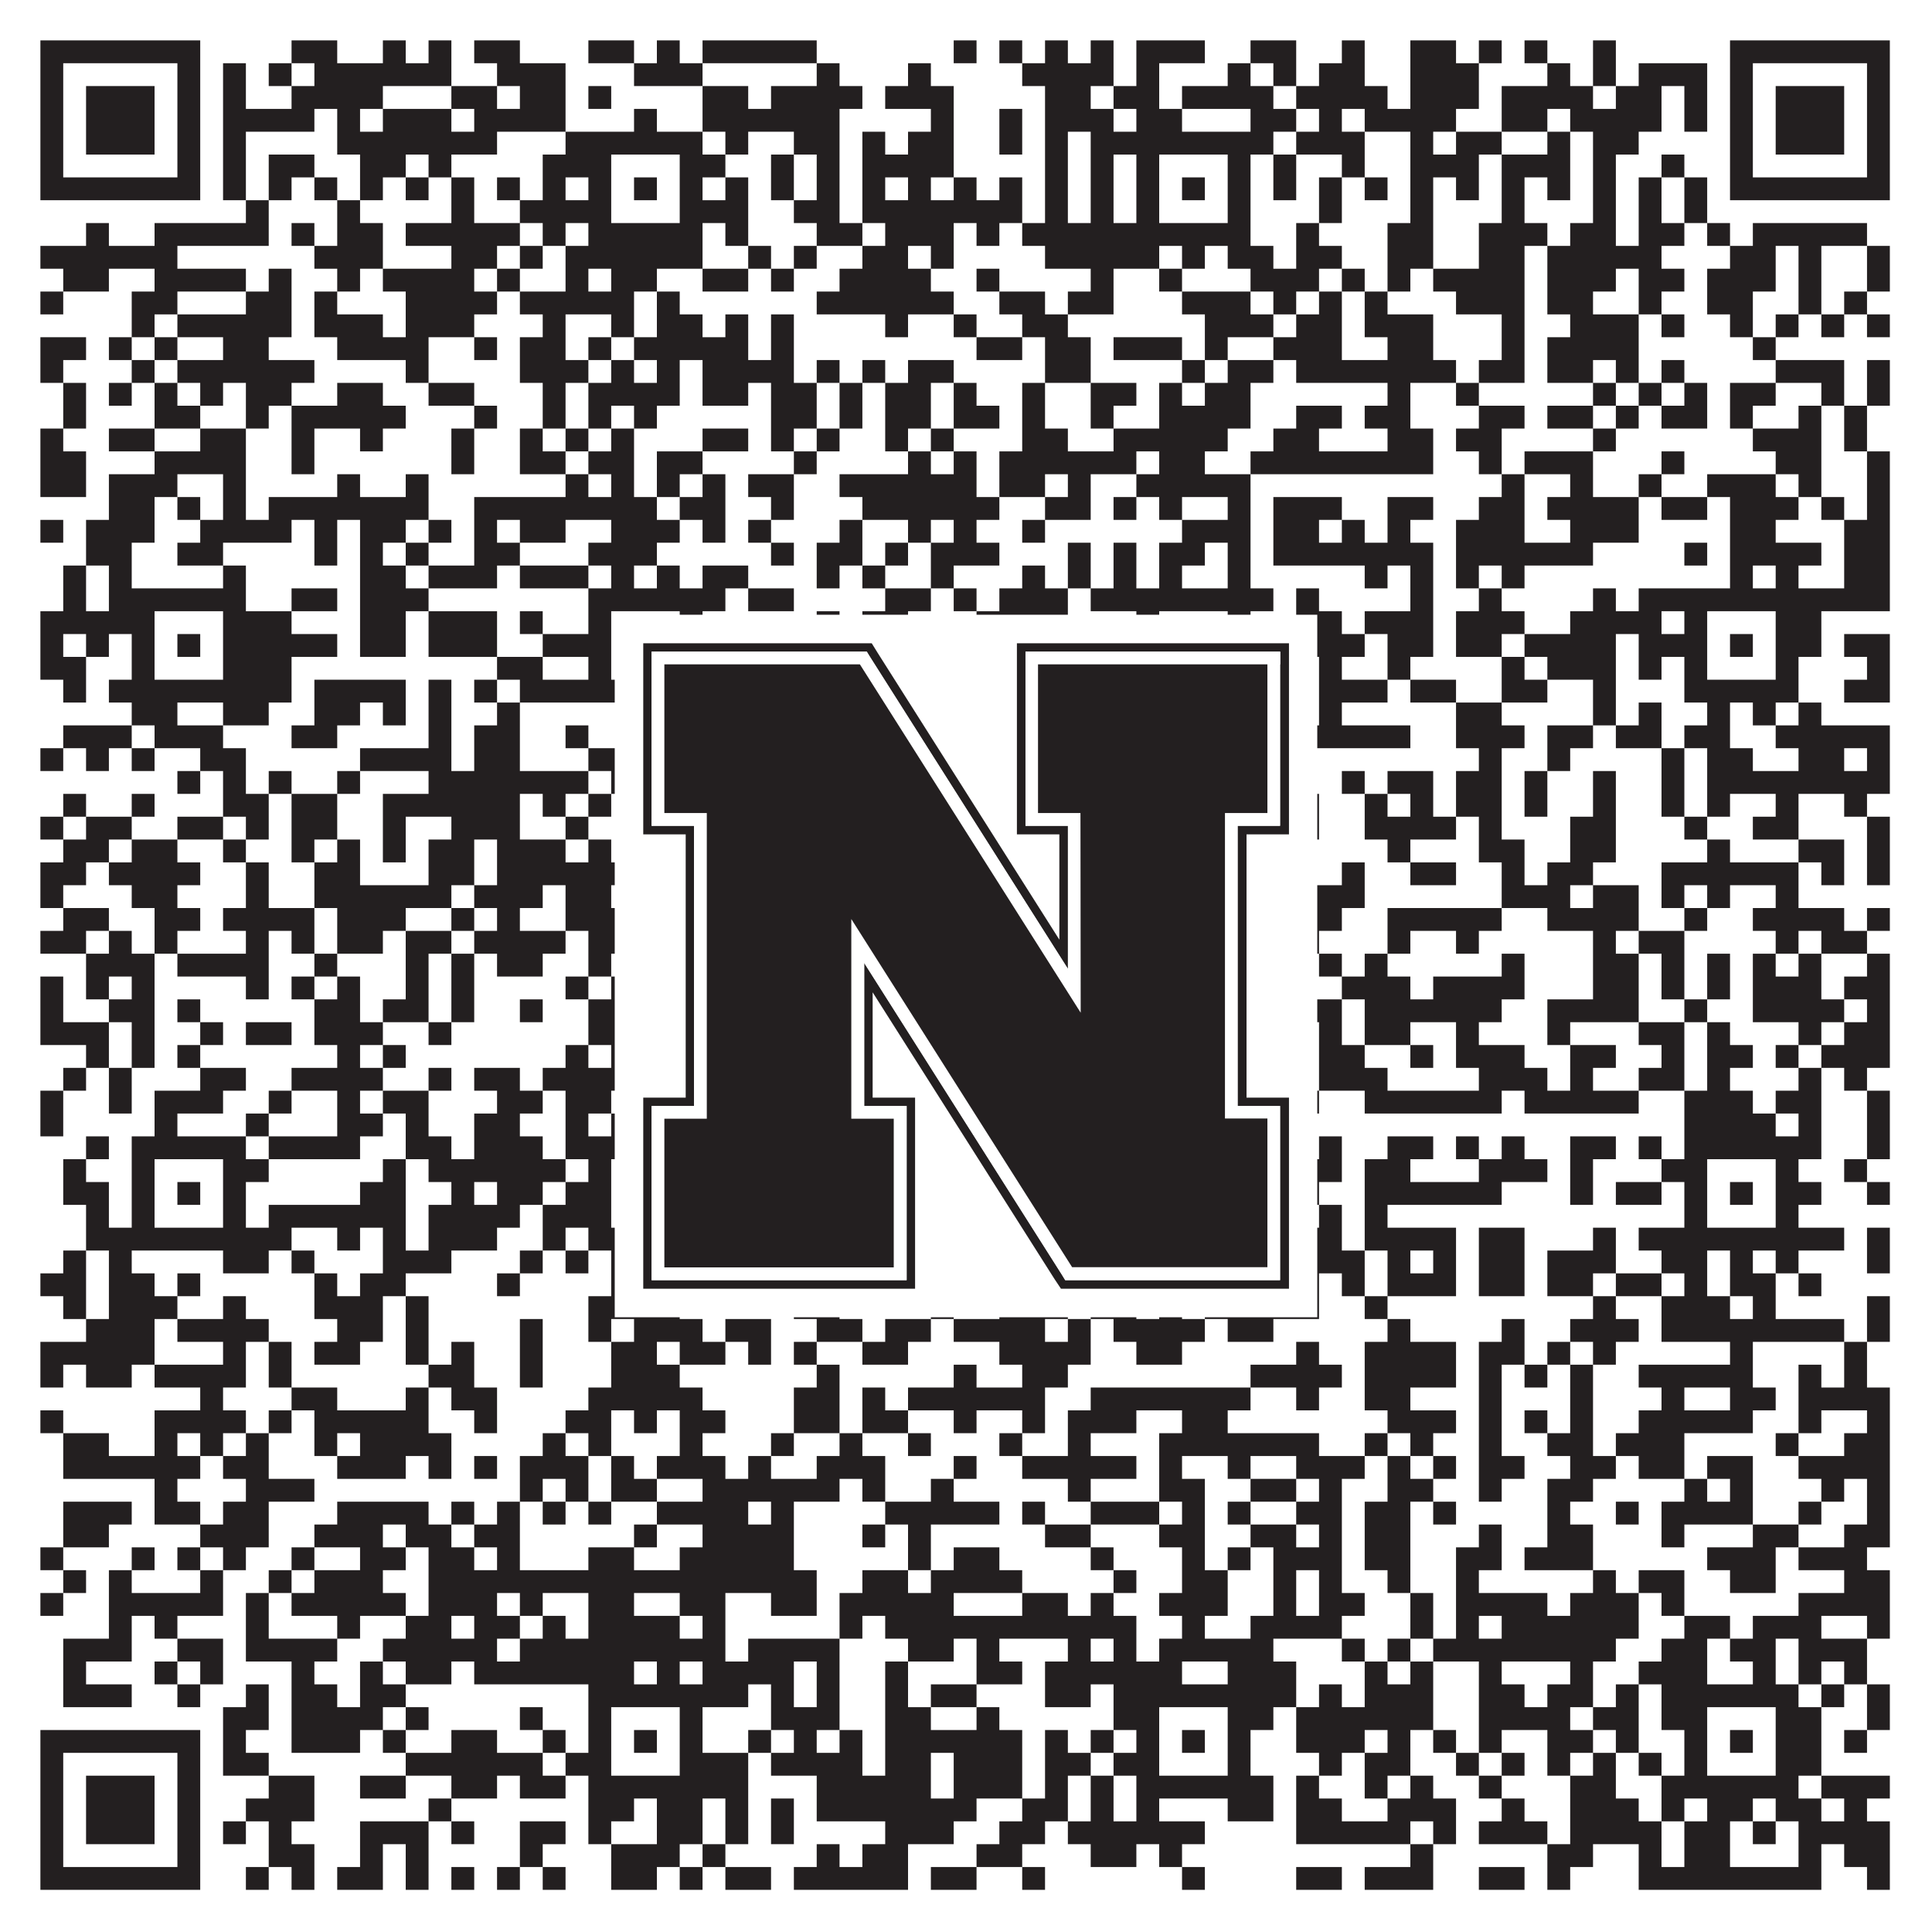
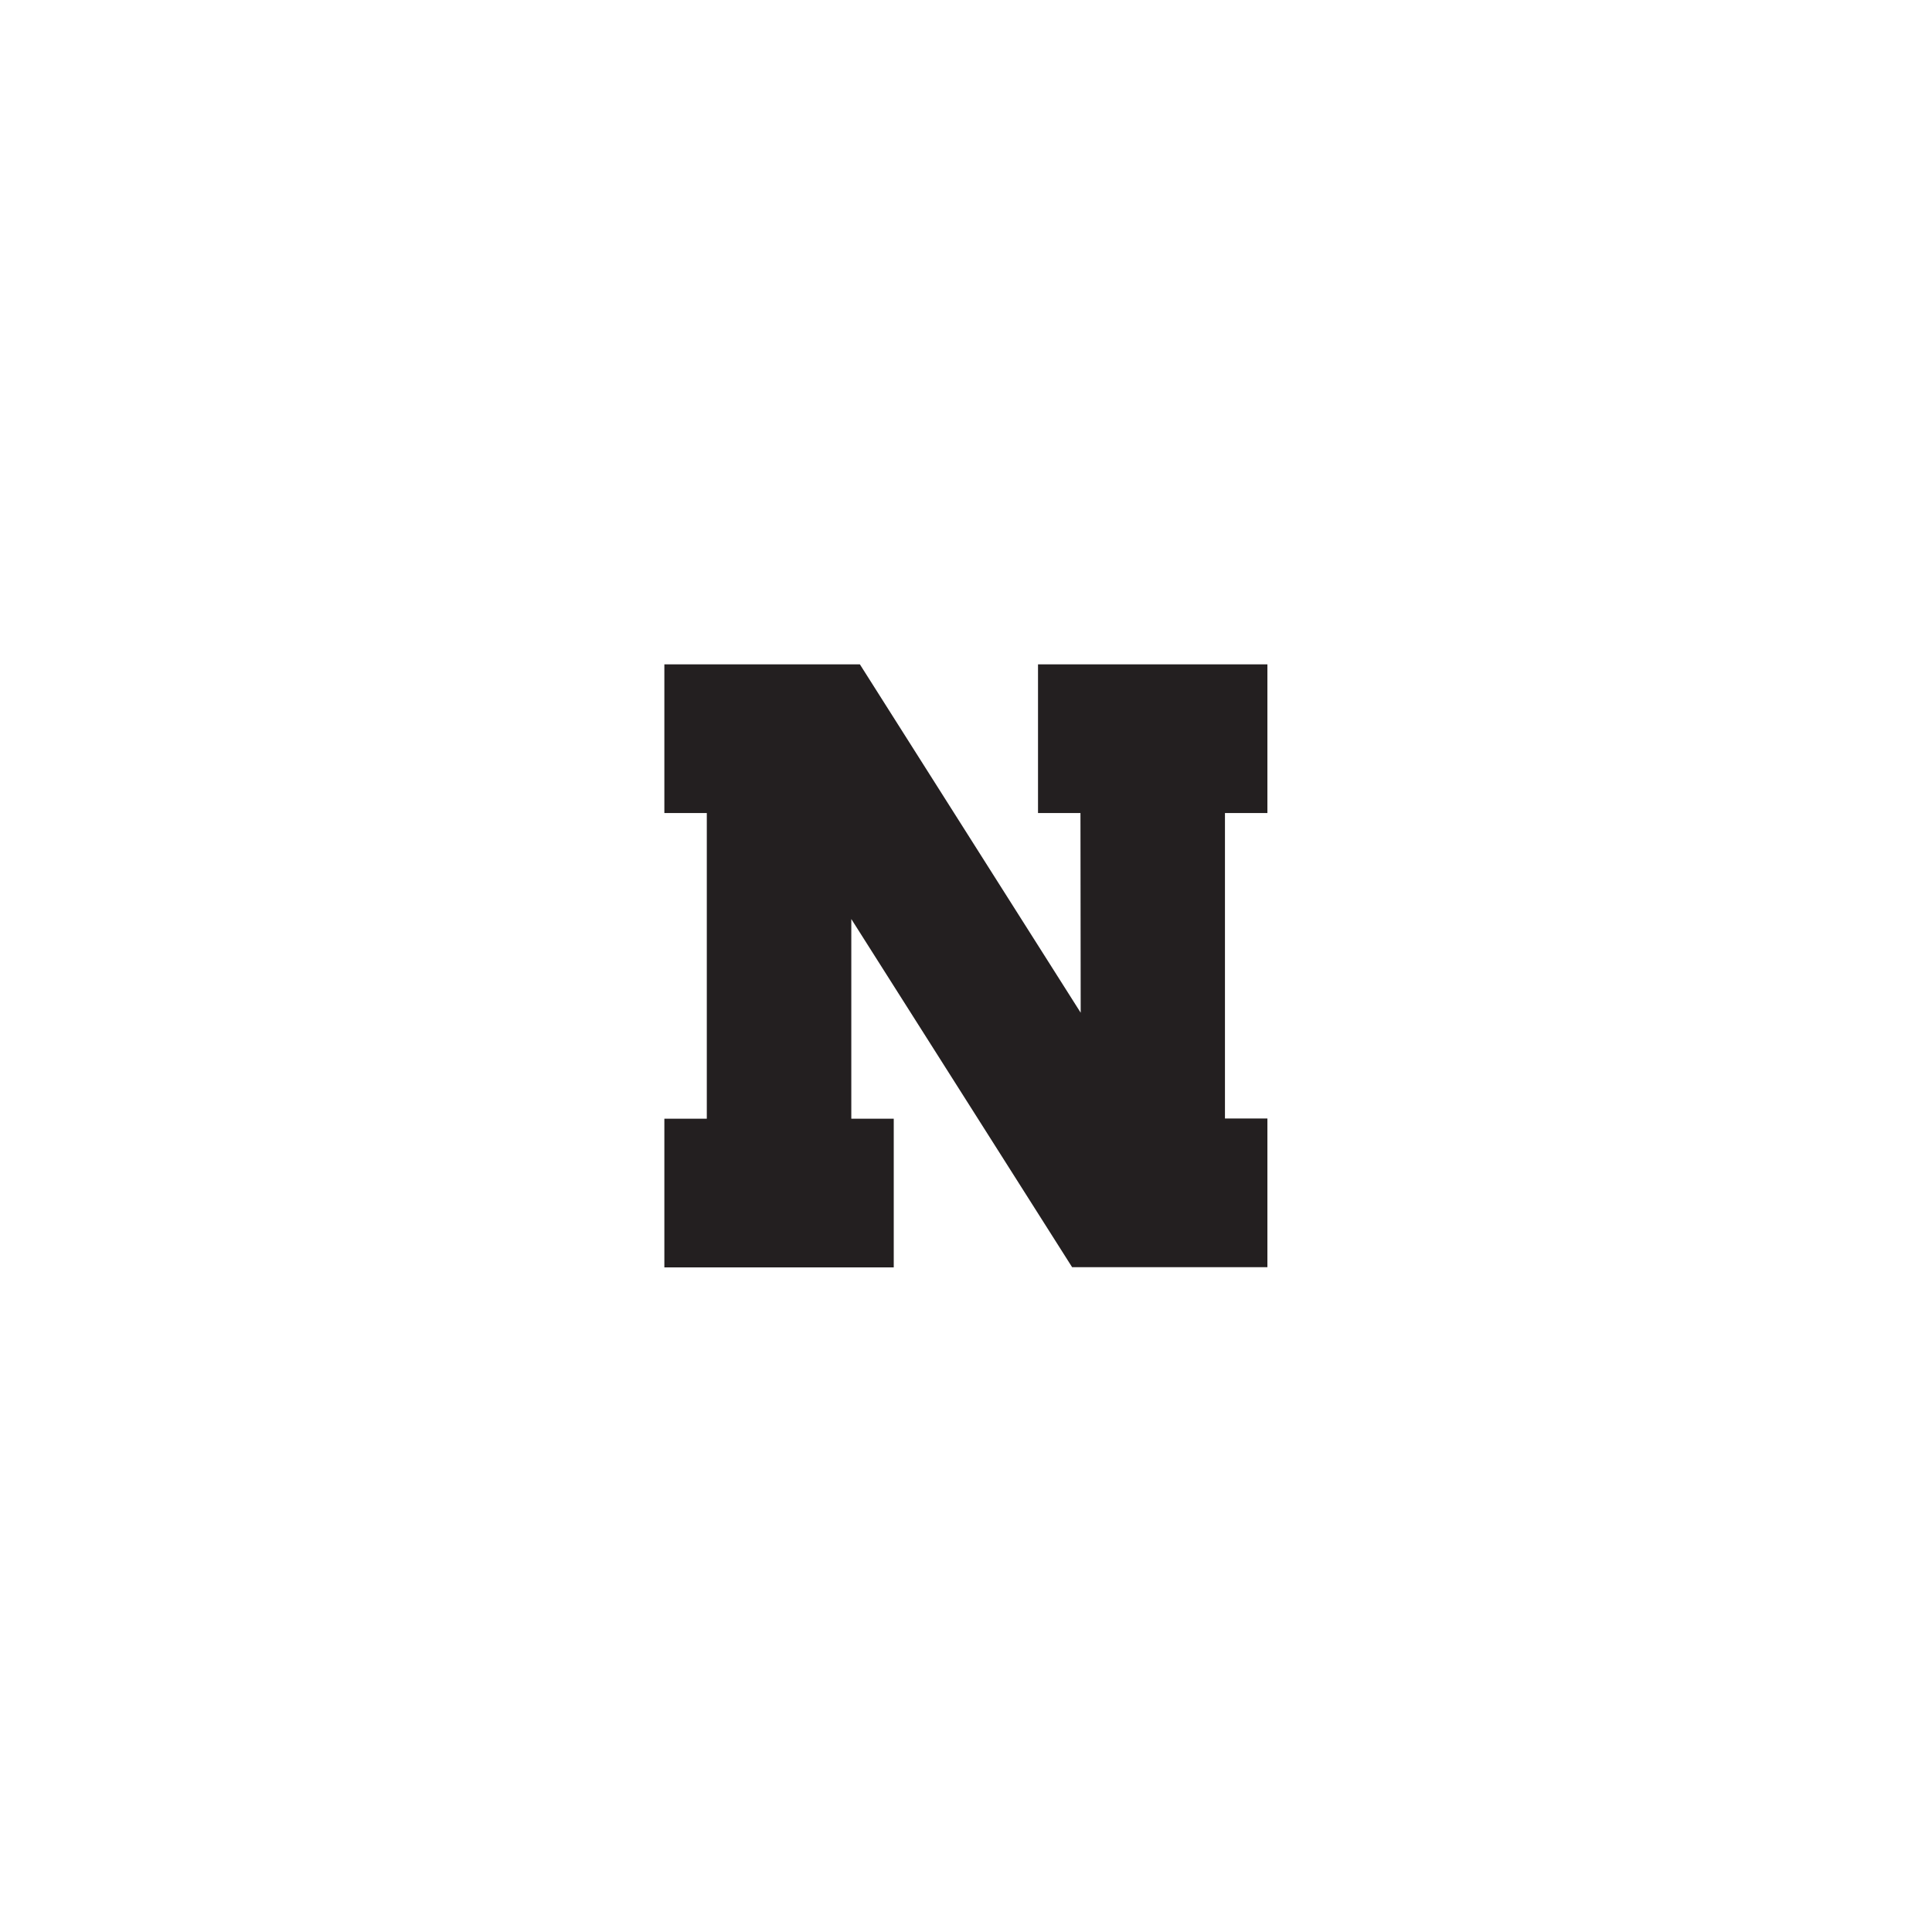
<svg xmlns="http://www.w3.org/2000/svg" version="1.1" width="1100px" height="1100px" viewBox="0 0 1100 1100">
  <rect x="0" y="0" width="1100" height="1100" fill="#ffffff" fill-opacity="1" />
-   <path fill="#231f20" fill-opacity="1" d="M23,23L114,23L114,36L23,36ZM166,23L192,23L192,36L166,36ZM218,23L231,23L231,36L218,36ZM244,23L257,23L257,36L244,36ZM270,23L296,23L296,36L270,36ZM335,23L361,23L361,36L335,36ZM374,23L387,23L387,36L374,36ZM400,23L465,23L465,36L400,36ZM543,23L556,23L556,36L543,36ZM569,23L582,23L582,36L569,36ZM595,23L608,23L608,36L595,36ZM621,23L634,23L634,36L621,36ZM647,23L686,23L686,36L647,36ZM712,23L738,23L738,36L712,36ZM764,23L777,23L777,36L764,36ZM803,23L829,23L829,36L803,36ZM842,23L855,23L855,36L842,36ZM868,23L881,23L881,36L868,36ZM907,23L920,23L920,36L907,36ZM985,23L1076,23L1076,36L985,36ZM23,36L36,36L36,49L23,49ZM101,36L114,36L114,49L101,49ZM127,36L140,36L140,49L127,49ZM153,36L166,36L166,49L153,49ZM179,36L257,36L257,49L179,49ZM283,36L322,36L322,49L283,49ZM361,36L400,36L400,49L361,49ZM465,36L478,36L478,49L465,49ZM517,36L530,36L530,49L517,49ZM582,36L634,36L634,49L582,49ZM647,36L660,36L660,49L647,49ZM699,36L712,36L712,49L699,49ZM725,36L738,36L738,49L725,49ZM751,36L777,36L777,49L751,49ZM803,36L842,36L842,49L803,49ZM881,36L894,36L894,49L881,49ZM907,36L920,36L920,49L907,49ZM933,36L972,36L972,49L933,49ZM985,36L998,36L998,49L985,49ZM1063,36L1076,36L1076,49L1063,49ZM23,49L36,49L36,62L23,62ZM49,49L88,49L88,62L49,62ZM101,49L114,49L114,62L101,62ZM127,49L140,49L140,62L127,62ZM166,49L218,49L218,62L166,62ZM257,49L283,49L283,62L257,62ZM296,49L322,49L322,62L296,62ZM335,49L348,49L348,62L335,62ZM400,49L426,49L426,62L400,62ZM439,49L491,49L491,62L439,62ZM504,49L543,49L543,62L504,62ZM595,49L621,49L621,62L595,62ZM634,49L660,49L660,62L634,62ZM673,49L725,49L725,62L673,62ZM738,49L790,49L790,62L738,62ZM803,49L842,49L842,62L803,62ZM855,49L907,49L907,62L855,62ZM920,49L946,49L946,62L920,62ZM959,49L972,49L972,62L959,62ZM985,49L998,49L998,62L985,62ZM1011,49L1050,49L1050,62L1011,62ZM1063,49L1076,49L1076,62L1063,62ZM23,62L36,62L36,75L23,75ZM49,62L88,62L88,75L49,75ZM101,62L114,62L114,75L101,75ZM127,62L179,62L179,75L127,75ZM192,62L205,62L205,75L192,75ZM218,62L257,62L257,75L218,75ZM270,62L322,62L322,75L270,75ZM361,62L374,62L374,75L361,75ZM400,62L478,62L478,75L400,75ZM530,62L543,62L543,75L530,75ZM569,62L582,62L582,75L569,75ZM595,62L634,62L634,75L595,75ZM647,62L673,62L673,75L647,75ZM712,62L738,62L738,75L712,75ZM751,62L764,62L764,75L751,75ZM777,62L829,62L829,75L777,75ZM855,62L881,62L881,75L855,75ZM894,62L946,62L946,75L894,75ZM959,62L972,62L972,75L959,75ZM985,62L998,62L998,75L985,75ZM1011,62L1050,62L1050,75L1011,75ZM1063,62L1076,62L1076,75L1063,75ZM23,75L36,75L36,88L23,88ZM49,75L88,75L88,88L49,88ZM101,75L114,75L114,88L101,88ZM127,75L140,75L140,88L127,88ZM192,75L283,75L283,88L192,88ZM322,75L400,75L400,88L322,88ZM413,75L426,75L426,88L413,88ZM452,75L478,75L478,88L452,88ZM491,75L504,75L504,88L491,88ZM517,75L543,75L543,88L517,88ZM569,75L582,75L582,88L569,88ZM595,75L608,75L608,88L595,88ZM621,75L725,75L725,88L621,88ZM738,75L777,75L777,88L738,88ZM803,75L816,75L816,88L803,88ZM829,75L855,75L855,88L829,88ZM881,75L894,75L894,88L881,88ZM907,75L933,75L933,88L907,88ZM985,75L998,75L998,88L985,88ZM1011,75L1050,75L1050,88L1011,88ZM1063,75L1076,75L1076,88L1063,88ZM23,88L36,88L36,101L23,101ZM101,88L114,88L114,101L101,101ZM127,88L140,88L140,101L127,101ZM153,88L179,88L179,101L153,101ZM205,88L231,88L231,101L205,101ZM244,88L257,88L257,101L244,101ZM309,88L348,88L348,101L309,101ZM387,88L413,88L413,101L387,101ZM439,88L452,88L452,101L439,101ZM465,88L478,88L478,101L465,101ZM491,88L543,88L543,101L491,101ZM595,88L608,88L608,101L595,101ZM621,88L634,88L634,101L621,101ZM647,88L660,88L660,101L647,101ZM699,88L712,88L712,101L699,101ZM725,88L738,88L738,101L725,101ZM764,88L777,88L777,101L764,101ZM803,88L842,88L842,101L803,101ZM855,88L894,88L894,101L855,101ZM907,88L920,88L920,101L907,101ZM946,88L959,88L959,101L946,101ZM985,88L998,88L998,101L985,101ZM1063,88L1076,88L1076,101L1063,101ZM23,101L114,101L114,114L23,114ZM127,101L140,101L140,114L127,114ZM153,101L166,101L166,114L153,114ZM179,101L192,101L192,114L179,114ZM205,101L218,101L218,114L205,114ZM231,101L244,101L244,114L231,114ZM257,101L270,101L270,114L257,114ZM283,101L296,101L296,114L283,114ZM309,101L322,101L322,114L309,114ZM335,101L348,101L348,114L335,114ZM361,101L374,101L374,114L361,114ZM387,101L400,101L400,114L387,114ZM413,101L426,101L426,114L413,114ZM439,101L452,101L452,114L439,114ZM465,101L478,101L478,114L465,114ZM491,101L504,101L504,114L491,114ZM517,101L530,101L530,114L517,114ZM543,101L556,101L556,114L543,114ZM569,101L582,101L582,114L569,114ZM595,101L608,101L608,114L595,114ZM621,101L634,101L634,114L621,114ZM647,101L660,101L660,114L647,114ZM673,101L686,101L686,114L673,114ZM699,101L712,101L712,114L699,114ZM725,101L738,101L738,114L725,114ZM751,101L764,101L764,114L751,114ZM777,101L790,101L790,114L777,114ZM803,101L816,101L816,114L803,114ZM829,101L842,101L842,114L829,114ZM855,101L868,101L868,114L855,114ZM881,101L894,101L894,114L881,114ZM907,101L920,101L920,114L907,114ZM933,101L946,101L946,114L933,114ZM959,101L972,101L972,114L959,114ZM985,101L1076,101L1076,114L985,114ZM140,114L153,114L153,127L140,127ZM192,114L205,114L205,127L192,127ZM257,114L270,114L270,127L257,127ZM296,114L348,114L348,127L296,127ZM387,114L426,114L426,127L387,127ZM452,114L478,114L478,127L452,127ZM491,114L582,114L582,127L491,127ZM595,114L608,114L608,127L595,127ZM621,114L634,114L634,127L621,127ZM647,114L660,114L660,127L647,127ZM699,114L712,114L712,127L699,127ZM751,114L764,114L764,127L751,127ZM803,114L816,114L816,127L803,127ZM855,114L868,114L868,127L855,127ZM907,114L920,114L920,127L907,127ZM933,114L946,114L946,127L933,127ZM959,114L972,114L972,127L959,127ZM49,127L62,127L62,140L49,140ZM88,127L153,127L153,140L88,140ZM166,127L179,127L179,140L166,140ZM192,127L218,127L218,140L192,140ZM231,127L296,127L296,140L231,140ZM309,127L322,127L322,140L309,140ZM335,127L400,127L400,140L335,140ZM413,127L426,127L426,140L413,140ZM465,127L491,127L491,140L465,140ZM504,127L543,127L543,140L504,140ZM556,127L569,127L569,140L556,140ZM582,127L712,127L712,140L582,140ZM738,127L751,127L751,140L738,140ZM790,127L816,127L816,140L790,140ZM842,127L881,127L881,140L842,140ZM894,127L920,127L920,140L894,140ZM933,127L959,127L959,140L933,140ZM972,127L985,127L985,140L972,140ZM998,127L1063,127L1063,140L998,140ZM23,140L101,140L101,153L23,153ZM179,140L218,140L218,153L179,153ZM257,140L283,140L283,153L257,153ZM296,140L309,140L309,153L296,153ZM322,140L400,140L400,153L322,153ZM426,140L439,140L439,153L426,153ZM452,140L465,140L465,153L452,153ZM491,140L517,140L517,153L491,153ZM530,140L543,140L543,153L530,153ZM595,140L660,140L660,153L595,153ZM673,140L686,140L686,153L673,153ZM699,140L725,140L725,153L699,153ZM738,140L764,140L764,153L738,153ZM790,140L816,140L816,153L790,153ZM842,140L868,140L868,153L842,153ZM881,140L946,140L946,153L881,153ZM985,140L1011,140L1011,153L985,153ZM1024,140L1037,140L1037,153L1024,153ZM1063,140L1076,140L1076,153L1063,153ZM36,153L62,153L62,166L36,166ZM88,153L140,153L140,166L88,166ZM153,153L166,153L166,166L153,166ZM192,153L205,153L205,166L192,166ZM218,153L270,153L270,166L218,166ZM283,153L296,153L296,166L283,166ZM322,153L335,153L335,166L322,166ZM348,153L374,153L374,166L348,166ZM400,153L426,153L426,166L400,166ZM439,153L452,153L452,166L439,166ZM478,153L530,153L530,166L478,166ZM556,153L569,153L569,166L556,166ZM621,153L634,153L634,166L621,166ZM660,153L673,153L673,166L660,166ZM712,153L751,153L751,166L712,166ZM764,153L777,153L777,166L764,166ZM790,153L803,153L803,166L790,166ZM816,153L868,153L868,166L816,166ZM881,153L920,153L920,166L881,166ZM933,153L959,153L959,166L933,166ZM972,153L1011,153L1011,166L972,166ZM1024,153L1037,153L1037,166L1024,166ZM1063,153L1076,153L1076,166L1063,166ZM23,166L36,166L36,179L23,179ZM75,166L101,166L101,179L75,179ZM140,166L166,166L166,179L140,179ZM179,166L192,166L192,179L179,179ZM231,166L283,166L283,179L231,179ZM296,166L361,166L361,179L296,179ZM374,166L387,166L387,179L374,179ZM465,166L543,166L543,179L465,179ZM569,166L595,166L595,179L569,179ZM608,166L634,166L634,179L608,179ZM673,166L712,166L712,179L673,179ZM725,166L738,166L738,179L725,179ZM751,166L764,166L764,179L751,179ZM777,166L790,166L790,179L777,179ZM829,166L868,166L868,179L829,179ZM881,166L907,166L907,179L881,179ZM933,166L946,166L946,179L933,179ZM972,166L998,166L998,179L972,179ZM1024,166L1037,166L1037,179L1024,179ZM1050,166L1063,166L1063,179L1050,179ZM75,179L88,179L88,192L75,192ZM101,179L166,179L166,192L101,192ZM179,179L218,179L218,192L179,192ZM231,179L270,179L270,192L231,192ZM309,179L322,179L322,192L309,192ZM348,179L361,179L361,192L348,192ZM374,179L400,179L400,192L374,192ZM413,179L426,179L426,192L413,192ZM439,179L452,179L452,192L439,192ZM504,179L517,179L517,192L504,192ZM543,179L556,179L556,192L543,192ZM582,179L608,179L608,192L582,192ZM686,179L725,179L725,192L686,192ZM738,179L764,179L764,192L738,192ZM777,179L816,179L816,192L777,192ZM855,179L868,179L868,192L855,192ZM894,179L933,179L933,192L894,192ZM946,179L959,179L959,192L946,192ZM985,179L998,179L998,192L985,192ZM1011,179L1024,179L1024,192L1011,192ZM1037,179L1050,179L1050,192L1037,192ZM1063,179L1076,179L1076,192L1063,192ZM23,192L49,192L49,205L23,205ZM62,192L75,192L75,205L62,205ZM88,192L101,192L101,205L88,205ZM127,192L153,192L153,205L127,205ZM192,192L244,192L244,205L192,205ZM270,192L283,192L283,205L270,205ZM296,192L322,192L322,205L296,205ZM335,192L348,192L348,205L335,205ZM361,192L426,192L426,205L361,205ZM439,192L452,192L452,205L439,205ZM556,192L582,192L582,205L556,205ZM595,192L621,192L621,205L595,205ZM634,192L673,192L673,205L634,205ZM686,192L699,192L699,205L686,205ZM725,192L764,192L764,205L725,205ZM790,192L816,192L816,205L790,205ZM855,192L868,192L868,205L855,205ZM881,192L933,192L933,205L881,205ZM998,192L1011,192L1011,205L998,205ZM23,205L36,205L36,218L23,218ZM75,205L88,205L88,218L75,218ZM101,205L179,205L179,218L101,218ZM231,205L244,205L244,218L231,218ZM296,205L335,205L335,218L296,218ZM348,205L361,205L361,218L348,218ZM374,205L387,205L387,218L374,218ZM400,205L452,205L452,218L400,218ZM465,205L478,205L478,218L465,218ZM491,205L504,205L504,218L491,218ZM517,205L543,205L543,218L517,218ZM595,205L621,205L621,218L595,218ZM673,205L686,205L686,218L673,218ZM699,205L725,205L725,218L699,218ZM738,205L829,205L829,218L738,218ZM842,205L868,205L868,218L842,218ZM881,205L907,205L907,218L881,218ZM920,205L933,205L933,218L920,218ZM946,205L959,205L959,218L946,218ZM1011,205L1050,205L1050,218L1011,218ZM1063,205L1076,205L1076,218L1063,218ZM36,218L49,218L49,231L36,231ZM62,218L75,218L75,231L62,231ZM88,218L101,218L101,231L88,231ZM114,218L127,218L127,231L114,231ZM140,218L166,218L166,231L140,231ZM192,218L218,218L218,231L192,231ZM244,218L270,218L270,231L244,231ZM309,218L322,218L322,231L309,231ZM335,218L387,218L387,231L335,231ZM400,218L426,218L426,231L400,231ZM439,218L465,218L465,231L439,231ZM478,218L491,218L491,231L478,231ZM504,218L530,218L530,231L504,231ZM543,218L556,218L556,231L543,231ZM582,218L595,218L595,231L582,231ZM621,218L647,218L647,231L621,231ZM660,218L673,218L673,231L660,231ZM686,218L712,218L712,231L686,231ZM790,218L803,218L803,231L790,231ZM829,218L842,218L842,231L829,231ZM907,218L920,218L920,231L907,231ZM933,218L946,218L946,231L933,231ZM959,218L972,218L972,231L959,231ZM985,218L1011,218L1011,231L985,231ZM1037,218L1050,218L1050,231L1037,231ZM1063,218L1076,218L1076,231L1063,231ZM36,231L49,231L49,244L36,244ZM88,231L114,231L114,244L88,244ZM140,231L153,231L153,244L140,244ZM166,231L231,231L231,244L166,244ZM270,231L283,231L283,244L270,244ZM309,231L322,231L322,244L309,244ZM335,231L348,231L348,244L335,244ZM361,231L374,231L374,244L361,244ZM439,231L465,231L465,244L439,244ZM478,231L491,231L491,244L478,244ZM504,231L530,231L530,244L504,244ZM543,231L569,231L569,244L543,244ZM582,231L595,231L595,244L582,244ZM621,231L634,231L634,244L621,244ZM660,231L712,231L712,244L660,244ZM738,231L764,231L764,244L738,244ZM777,231L803,231L803,244L777,244ZM842,231L868,231L868,244L842,244ZM881,231L907,231L907,244L881,244ZM920,231L933,231L933,244L920,244ZM946,231L972,231L972,244L946,244ZM985,231L998,231L998,244L985,244ZM1024,231L1037,231L1037,244L1024,244ZM1050,231L1063,231L1063,244L1050,244ZM23,244L36,244L36,257L23,257ZM62,244L88,244L88,257L62,257ZM114,244L140,244L140,257L114,257ZM166,244L179,244L179,257L166,257ZM205,244L218,244L218,257L205,257ZM257,244L270,244L270,257L257,257ZM296,244L309,244L309,257L296,257ZM322,244L335,244L335,257L322,257ZM348,244L361,244L361,257L348,257ZM400,244L426,244L426,257L400,257ZM439,244L452,244L452,257L439,257ZM465,244L478,244L478,257L465,257ZM504,244L517,244L517,257L504,257ZM530,244L543,244L543,257L530,257ZM582,244L608,244L608,257L582,257ZM634,244L699,244L699,257L634,257ZM725,244L751,244L751,257L725,257ZM790,244L816,244L816,257L790,257ZM829,244L855,244L855,257L829,257ZM907,244L920,244L920,257L907,257ZM998,244L1037,244L1037,257L998,257ZM1050,244L1063,244L1063,257L1050,257ZM23,257L49,257L49,270L23,270ZM88,257L140,257L140,270L88,270ZM166,257L179,257L179,270L166,270ZM257,257L270,257L270,270L257,270ZM296,257L322,257L322,270L296,270ZM335,257L361,257L361,270L335,270ZM374,257L400,257L400,270L374,270ZM452,257L465,257L465,270L452,270ZM517,257L530,257L530,270L517,270ZM543,257L556,257L556,270L543,270ZM569,257L647,257L647,270L569,270ZM660,257L686,257L686,270L660,270ZM712,257L816,257L816,270L712,270ZM842,257L855,257L855,270L842,270ZM868,257L907,257L907,270L868,270ZM946,257L959,257L959,270L946,270ZM1011,257L1037,257L1037,270L1011,270ZM1063,257L1076,257L1076,270L1063,270ZM23,270L49,270L49,283L23,283ZM62,270L101,270L101,283L62,283ZM127,270L140,270L140,283L127,283ZM192,270L205,270L205,283L192,283ZM231,270L244,270L244,283L231,283ZM322,270L335,270L335,283L322,283ZM348,270L361,270L361,283L348,283ZM374,270L387,270L387,283L374,283ZM400,270L413,270L413,283L400,283ZM426,270L452,270L452,283L426,283ZM478,270L556,270L556,283L478,283ZM569,270L595,270L595,283L569,283ZM608,270L621,270L621,283L608,283ZM647,270L712,270L712,283L647,283ZM855,270L868,270L868,283L855,283ZM894,270L907,270L907,283L894,283ZM933,270L946,270L946,283L933,283ZM972,270L1011,270L1011,283L972,283ZM1024,270L1037,270L1037,283L1024,283ZM1063,270L1076,270L1076,283L1063,283ZM62,283L88,283L88,296L62,296ZM101,283L114,283L114,296L101,296ZM127,283L140,283L140,296L127,296ZM153,283L244,283L244,296L153,296ZM270,283L374,283L374,296L270,296ZM387,283L413,283L413,296L387,296ZM439,283L452,283L452,296L439,296ZM491,283L569,283L569,296L491,296ZM595,283L621,283L621,296L595,296ZM634,283L647,283L647,296L634,296ZM660,283L673,283L673,296L660,296ZM699,283L712,283L712,296L699,296ZM725,283L764,283L764,296L725,296ZM790,283L816,283L816,296L790,296ZM842,283L868,283L868,296L842,296ZM881,283L933,283L933,296L881,296ZM946,283L972,283L972,296L946,296ZM985,283L1024,283L1024,296L985,296ZM1037,283L1050,283L1050,296L1037,296ZM1063,283L1076,283L1076,296L1063,296ZM23,296L36,296L36,309L23,309ZM49,296L88,296L88,309L49,309ZM114,296L166,296L166,309L114,309ZM179,296L192,296L192,309L179,309ZM205,296L231,296L231,309L205,309ZM244,296L257,296L257,309L244,309ZM270,296L283,296L283,309L270,309ZM296,296L322,296L322,309L296,309ZM348,296L387,296L387,309L348,309ZM400,296L413,296L413,309L400,309ZM426,296L439,296L439,309L426,309ZM478,296L491,296L491,309L478,309ZM517,296L530,296L530,309L517,309ZM543,296L556,296L556,309L543,309ZM582,296L595,296L595,309L582,309ZM673,296L712,296L712,309L673,309ZM725,296L751,296L751,309L725,309ZM764,296L777,296L777,309L764,309ZM790,296L803,296L803,309L790,309ZM829,296L868,296L868,309L829,309ZM894,296L933,296L933,309L894,309ZM985,296L1011,296L1011,309L985,309ZM1050,296L1076,296L1076,309L1050,309ZM49,309L75,309L75,322L49,322ZM101,309L127,309L127,322L101,322ZM179,309L192,309L192,322L179,322ZM205,309L218,309L218,322L205,322ZM231,309L244,309L244,322L231,322ZM270,309L296,309L296,322L270,322ZM335,309L374,309L374,322L335,322ZM439,309L452,309L452,322L439,322ZM465,309L491,309L491,322L465,322ZM504,309L517,309L517,322L504,322ZM530,309L569,309L569,322L530,322ZM608,309L621,309L621,322L608,322ZM634,309L647,309L647,322L634,322ZM660,309L686,309L686,322L660,322ZM699,309L712,309L712,322L699,322ZM725,309L816,309L816,322L725,322ZM829,309L907,309L907,322L829,322ZM959,309L972,309L972,322L959,322ZM985,309L1037,309L1037,322L985,322ZM1050,309L1076,309L1076,322L1050,322ZM36,322L49,322L49,335L36,335ZM62,322L75,322L75,335L62,335ZM127,322L140,322L140,335L127,335ZM205,322L231,322L231,335L205,335ZM244,322L283,322L283,335L244,335ZM296,322L335,322L335,335L296,335ZM348,322L361,322L361,335L348,335ZM374,322L387,322L387,335L374,335ZM400,322L426,322L426,335L400,335ZM465,322L478,322L478,335L465,335ZM491,322L504,322L504,335L491,335ZM530,322L543,322L543,335L530,335ZM582,322L595,322L595,335L582,335ZM608,322L621,322L621,335L608,335ZM634,322L647,322L647,335L634,335ZM660,322L673,322L673,335L660,335ZM699,322L712,322L712,335L699,335ZM777,322L790,322L790,335L777,335ZM803,322L816,322L816,335L803,335ZM829,322L842,322L842,335L829,335ZM855,322L868,322L868,335L855,335ZM985,322L998,322L998,335L985,335ZM1011,322L1024,322L1024,335L1011,335ZM1050,322L1076,322L1076,335L1050,335ZM36,335L49,335L49,348L36,348ZM62,335L140,335L140,348L62,348ZM166,335L192,335L192,348L166,348ZM205,335L244,335L244,348L205,348ZM335,335L413,335L413,348L335,348ZM426,335L452,335L452,348L426,348ZM504,335L530,335L530,348L504,348ZM543,335L556,335L556,348L543,348ZM569,335L608,335L608,348L569,348ZM621,335L725,335L725,348L621,348ZM738,335L751,335L751,348L738,348ZM803,335L816,335L816,348L803,348ZM842,335L855,335L855,348L842,348ZM907,335L920,335L920,348L907,348ZM933,335L1076,335L1076,348L933,348ZM23,348L88,348L88,361L23,361ZM127,348L166,348L166,361L127,361ZM205,348L231,348L231,361L205,361ZM244,348L283,348L283,361L244,361ZM296,348L309,348L309,361L296,361ZM335,348L348,348L348,361L335,361ZM387,348L400,348L400,361L387,361ZM465,348L478,348L478,361L465,361ZM491,348L517,348L517,361L491,361ZM556,348L608,348L608,361L556,361ZM647,348L660,348L660,361L647,361ZM699,348L712,348L712,361L699,361ZM738,348L764,348L764,361L738,361ZM777,348L816,348L816,361L777,361ZM829,348L868,348L868,361L829,361ZM894,348L946,348L946,361L894,361ZM959,348L972,348L972,361L959,361ZM1011,348L1037,348L1037,361L1011,361ZM23,361L36,361L36,374L23,374ZM49,361L62,361L62,374L49,374ZM75,361L88,361L88,374L75,374ZM101,361L114,361L114,374L101,374ZM127,361L192,361L192,374L127,374ZM205,361L231,361L231,374L205,374ZM244,361L283,361L283,374L244,374ZM309,361L348,361L348,374L309,374ZM361,361L374,361L374,374L361,374ZM387,361L400,361L400,374L387,374ZM426,361L452,361L452,374L426,374ZM491,361L517,361L517,374L491,374ZM530,361L543,361L543,374L530,374ZM556,361L582,361L582,374L556,374ZM595,361L608,361L608,374L595,374ZM621,361L660,361L660,374L621,374ZM673,361L686,361L686,374L673,374ZM699,361L777,361L777,374L699,374ZM790,361L816,361L816,374L790,374ZM829,361L855,361L855,374L829,374ZM868,361L920,361L920,374L868,374ZM933,361L972,361L972,374L933,374ZM985,361L998,361L998,374L985,374ZM1011,361L1037,361L1037,374L1011,374ZM1050,361L1076,361L1076,374L1050,374ZM23,374L49,374L49,387L23,387ZM75,374L88,374L88,387L75,387ZM127,374L166,374L166,387L127,387ZM283,374L309,374L309,387L283,387ZM335,374L348,374L348,387L335,387ZM387,374L413,374L413,387L387,387ZM426,374L439,374L439,387L426,387ZM452,374L465,374L465,387L452,387ZM504,374L530,374L530,387L504,387ZM556,374L582,374L582,387L556,387ZM608,374L634,374L634,387L608,387ZM647,374L660,374L660,387L647,387ZM699,374L712,374L712,387L699,387ZM725,374L738,374L738,387L725,387ZM751,374L764,374L764,387L751,387ZM790,374L803,374L803,387L790,387ZM855,374L868,374L868,387L855,387ZM881,374L920,374L920,387L881,387ZM933,374L946,374L946,387L933,387ZM959,374L972,374L972,387L959,387ZM1011,374L1024,374L1024,387L1011,387ZM1063,374L1076,374L1076,387L1063,387ZM36,387L49,387L49,400L36,400ZM62,387L166,387L166,400L62,400ZM179,387L231,387L231,400L179,400ZM244,387L257,387L257,400L244,400ZM270,387L283,387L283,400L270,400ZM296,387L504,387L504,400L296,400ZM530,387L543,387L543,400L530,400ZM569,387L582,387L582,400L569,400ZM595,387L621,387L621,400L595,400ZM647,387L712,387L712,400L647,400ZM751,387L790,387L790,400L751,400ZM803,387L829,387L829,400L803,400ZM855,387L881,387L881,400L855,400ZM907,387L920,387L920,400L907,400ZM959,387L1024,387L1024,400L959,400ZM1050,387L1076,387L1076,400L1050,400ZM75,400L101,400L101,413L75,413ZM127,400L153,400L153,413L127,413ZM179,400L205,400L205,413L179,413ZM218,400L231,400L231,413L218,413ZM244,400L257,400L257,413L244,413ZM283,400L296,400L296,413L283,413ZM387,400L400,400L400,413L387,413ZM413,400L439,400L439,413L413,413ZM452,400L478,400L478,413L452,413ZM491,400L504,400L504,413L491,413ZM517,400L530,400L530,413L517,413ZM543,400L569,400L569,413L543,413ZM582,400L595,400L595,413L582,413ZM634,400L660,400L660,413L634,413ZM686,400L699,400L699,413L686,413ZM725,400L738,400L738,413L725,413ZM751,400L764,400L764,413L751,413ZM829,400L855,400L855,413L829,413ZM907,400L920,400L920,413L907,413ZM933,400L946,400L946,413L933,413ZM972,400L985,400L985,413L972,413ZM998,400L1011,400L1011,413L998,413ZM1024,400L1037,400L1037,413L1024,413ZM36,413L75,413L75,426L36,426ZM88,413L127,413L127,426L88,426ZM166,413L192,413L192,426L166,426ZM244,413L257,413L257,426L244,426ZM270,413L296,413L296,426L270,426ZM322,413L335,413L335,426L322,426ZM374,413L387,413L387,426L374,426ZM400,413L426,413L426,426L400,426ZM452,413L478,413L478,426L452,426ZM504,413L556,413L556,426L504,426ZM582,413L608,413L608,426L582,426ZM647,413L673,413L673,426L647,426ZM686,413L712,413L712,426L686,426ZM725,413L803,413L803,426L725,426ZM829,413L868,413L868,426L829,426ZM881,413L907,413L907,426L881,426ZM920,413L946,413L946,426L920,426ZM959,413L985,413L985,426L959,426ZM1011,413L1076,413L1076,426L1011,426ZM23,426L36,426L36,439L23,439ZM49,426L62,426L62,439L49,439ZM75,426L88,426L88,439L75,439ZM114,426L140,426L140,439L114,439ZM205,426L257,426L257,439L205,439ZM270,426L296,426L296,439L270,439ZM335,426L374,426L374,439L335,439ZM478,426L504,426L504,439L478,439ZM517,426L530,426L530,439L517,439ZM569,426L595,426L595,439L569,439ZM621,426L634,426L634,439L621,439ZM647,426L660,426L660,439L647,439ZM699,426L712,426L712,439L699,439ZM842,426L855,426L855,439L842,439ZM881,426L894,426L894,439L881,439ZM946,426L959,426L959,439L946,439ZM972,426L998,426L998,439L972,439ZM1024,426L1050,426L1050,439L1024,439ZM1063,426L1076,426L1076,439L1063,439ZM101,439L114,439L114,452L101,452ZM127,439L140,439L140,452L127,452ZM153,439L166,439L166,452L153,452ZM192,439L205,439L205,452L192,452ZM244,439L335,439L335,452L244,452ZM348,439L361,439L361,452L348,452ZM387,439L413,439L413,452L387,452ZM439,439L452,439L452,452L439,452ZM465,439L504,439L504,452L465,452ZM517,439L530,439L530,452L517,452ZM556,439L582,439L582,452L556,452ZM608,439L621,439L621,452L608,452ZM699,439L712,439L712,452L699,452ZM725,439L738,439L738,452L725,452ZM764,439L777,439L777,452L764,452ZM790,439L816,439L816,452L790,452ZM829,439L855,439L855,452L829,452ZM868,439L881,439L881,452L868,452ZM907,439L920,439L920,452L907,452ZM946,439L959,439L959,452L946,452ZM972,439L1076,439L1076,452L972,452ZM36,452L49,452L49,465L36,465ZM75,452L88,452L88,465L75,465ZM127,452L153,452L153,465L127,465ZM166,452L192,452L192,465L166,465ZM218,452L296,452L296,465L218,465ZM309,452L322,452L322,465L309,465ZM335,452L348,452L348,465L335,465ZM387,452L400,452L400,465L387,465ZM413,452L478,452L478,465L413,465ZM491,452L569,452L569,465L491,465ZM595,452L660,452L660,465L595,465ZM673,452L712,452L712,465L673,465ZM738,452L751,452L751,465L738,465ZM777,452L790,452L790,465L777,465ZM803,452L816,452L816,465L803,465ZM829,452L855,452L855,465L829,465ZM868,452L881,452L881,465L868,465ZM907,452L920,452L920,465L907,465ZM946,452L959,452L959,465L946,465ZM972,452L985,452L985,465L972,465ZM1011,452L1024,452L1024,465L1011,465ZM1050,452L1063,452L1063,465L1050,465ZM23,465L36,465L36,478L23,478ZM49,465L75,465L75,478L49,478ZM101,465L127,465L127,478L101,478ZM140,465L153,465L153,478L140,478ZM166,465L192,465L192,478L166,478ZM218,465L231,465L231,478L218,478ZM257,465L296,465L296,478L257,478ZM322,465L335,465L335,478L322,478ZM361,465L439,465L439,478L361,478ZM465,465L504,465L504,478L465,478ZM517,465L543,465L543,478L517,478ZM556,465L569,465L569,478L556,478ZM582,465L608,465L608,478L582,478ZM647,465L673,465L673,478L647,478ZM686,465L751,465L751,478L686,478ZM777,465L829,465L829,478L777,478ZM842,465L855,465L855,478L842,478ZM894,465L920,465L920,478L894,478ZM959,465L972,465L972,478L959,478ZM998,465L1024,465L1024,478L998,478ZM1063,465L1076,465L1076,478L1063,478ZM36,478L62,478L62,491L36,491ZM75,478L101,478L101,491L75,491ZM127,478L140,478L140,491L127,491ZM166,478L179,478L179,491L166,491ZM192,478L205,478L205,491L192,491ZM218,478L231,478L231,491L218,491ZM244,478L270,478L270,491L244,491ZM283,478L322,478L322,491L283,491ZM335,478L348,478L348,491L335,491ZM361,478L400,478L400,491L361,491ZM452,478L465,478L465,491L452,491ZM478,478L504,478L504,491L478,491ZM530,478L543,478L543,491L530,491ZM556,478L569,478L569,491L556,491ZM595,478L608,478L608,491L595,491ZM621,478L660,478L660,491L621,491ZM673,478L699,478L699,491L673,491ZM790,478L803,478L803,491L790,491ZM842,478L868,478L868,491L842,491ZM894,478L920,478L920,491L894,491ZM972,478L985,478L985,491L972,491ZM1024,478L1050,478L1050,491L1024,491ZM1063,478L1076,478L1076,491L1063,491ZM23,491L49,491L49,504L23,504ZM62,491L114,491L114,504L62,504ZM140,491L153,491L153,504L140,504ZM179,491L205,491L205,504L179,504ZM244,491L270,491L270,504L244,504ZM283,491L400,491L400,504L283,504ZM413,491L452,491L452,504L413,504ZM465,491L491,491L491,504L465,504ZM504,491L530,491L530,504L504,504ZM543,491L556,491L556,504L543,504ZM595,491L647,491L647,504L595,504ZM725,491L738,491L738,504L725,504ZM764,491L777,491L777,504L764,504ZM803,491L829,491L829,504L803,504ZM855,491L868,491L868,504L855,504ZM881,491L907,491L907,504L881,504ZM946,491L1024,491L1024,504L946,504ZM1037,491L1050,491L1050,504L1037,504ZM1063,491L1076,491L1076,504L1063,504ZM23,504L36,504L36,517L23,517ZM75,504L101,504L101,517L75,517ZM140,504L153,504L153,517L140,517ZM179,504L257,504L257,517L179,517ZM270,504L309,504L309,517L270,517ZM322,504L348,504L348,517L322,517ZM361,504L374,504L374,517L361,517ZM387,504L413,504L413,517L387,517ZM439,504L465,504L465,517L439,517ZM504,504L517,504L517,517L504,517ZM530,504L556,504L556,517L530,517ZM569,504L582,504L582,517L569,517ZM595,504L608,504L608,517L595,517ZM621,504L660,504L660,517L621,517ZM673,504L712,504L712,517L673,517ZM738,504L777,504L777,517L738,517ZM855,504L894,504L894,517L855,517ZM907,504L933,504L933,517L907,517ZM946,504L959,504L959,517L946,517ZM972,504L985,504L985,517L972,517ZM1011,504L1024,504L1024,517L1011,517ZM36,517L62,517L62,530L36,530ZM88,517L114,517L114,530L88,530ZM127,517L179,517L179,530L127,530ZM192,517L231,517L231,530L192,530ZM257,517L270,517L270,530L257,530ZM283,517L296,517L296,530L283,530ZM322,517L452,517L452,530L322,530ZM465,517L491,517L491,530L465,530ZM504,517L517,517L517,530L504,530ZM530,517L543,517L543,530L530,530ZM556,517L569,517L569,530L556,530ZM582,517L608,517L608,530L582,530ZM634,517L660,517L660,530L634,530ZM673,517L699,517L699,530L673,530ZM712,517L764,517L764,530L712,530ZM790,517L855,517L855,530L790,530ZM881,517L933,517L933,530L881,530ZM959,517L972,517L972,530L959,530ZM998,517L1050,517L1050,530L998,530ZM1063,517L1076,517L1076,530L1063,530ZM23,530L49,530L49,543L23,543ZM62,530L75,530L75,543L62,543ZM88,530L101,530L101,543L88,543ZM140,530L153,530L153,543L140,543ZM166,530L179,530L179,543L166,543ZM192,530L218,530L218,543L192,543ZM231,530L257,530L257,543L231,543ZM270,530L322,530L322,543L270,543ZM335,530L374,530L374,543L335,543ZM387,530L426,530L426,543L387,543ZM439,530L465,530L465,543L439,543ZM478,530L491,530L491,543L478,543ZM504,530L543,530L543,543L504,543ZM556,530L634,530L634,543L556,543ZM660,530L673,530L673,543L660,543ZM699,530L712,530L712,543L699,543ZM738,530L751,530L751,543L738,543ZM790,530L803,530L803,543L790,543ZM829,530L842,530L842,543L829,543ZM907,530L920,530L920,543L907,543ZM933,530L959,530L959,543L933,543ZM1011,530L1024,530L1024,543L1011,543ZM1037,530L1063,530L1063,543L1037,543ZM49,543L88,543L88,556L49,556ZM101,543L153,543L153,556L101,556ZM179,543L192,543L192,556L179,556ZM231,543L244,543L244,556L231,556ZM257,543L270,543L270,556L257,556ZM283,543L309,543L309,556L283,556ZM335,543L348,543L348,556L335,556ZM361,543L374,543L374,556L361,556ZM400,543L413,543L413,556L400,556ZM426,543L452,543L452,556L426,556ZM478,543L504,543L504,556L478,556ZM517,543L556,543L556,556L517,556ZM569,543L582,543L582,556L569,556ZM634,543L647,543L647,556L634,556ZM660,543L673,543L673,556L660,556ZM686,543L699,543L699,556L686,556ZM751,543L764,543L764,556L751,556ZM777,543L790,543L790,556L777,556ZM855,543L868,543L868,556L855,556ZM907,543L933,543L933,556L907,556ZM946,543L959,543L959,556L946,556ZM972,543L985,543L985,556L972,556ZM998,543L1011,543L1011,556L998,556ZM1024,543L1037,543L1037,556L1024,556ZM1063,543L1076,543L1076,556L1063,556ZM23,556L36,556L36,569L23,569ZM49,556L62,556L62,569L49,569ZM75,556L88,556L88,569L75,569ZM140,556L153,556L153,569L140,569ZM166,556L179,556L179,569L166,569ZM192,556L205,556L205,569L192,569ZM231,556L244,556L244,569L231,569ZM257,556L270,556L270,569L257,569ZM322,556L335,556L335,569L322,569ZM348,556L361,556L361,569L348,569ZM374,556L387,556L387,569L374,569ZM452,556L465,556L465,569L452,569ZM478,556L504,556L504,569L478,569ZM517,556L530,556L530,569L517,569ZM543,556L556,556L556,569L543,569ZM582,556L634,556L634,569L582,569ZM699,556L725,556L725,569L699,569ZM764,556L803,556L803,569L764,569ZM816,556L868,556L868,569L816,569ZM907,556L933,556L933,569L907,569ZM946,556L959,556L959,569L946,569ZM972,556L985,556L985,569L972,569ZM998,556L1037,556L1037,569L998,569ZM1050,556L1076,556L1076,569L1050,569ZM23,569L36,569L36,582L23,582ZM62,569L88,569L88,582L62,582ZM101,569L114,569L114,582L101,582ZM179,569L205,569L205,582L179,582ZM218,569L244,569L244,582L218,582ZM257,569L270,569L270,582L257,582ZM296,569L309,569L309,582L296,582ZM335,569L361,569L361,582L335,582ZM400,569L413,569L413,582L400,582ZM426,569L439,569L439,582L426,582ZM452,569L478,569L478,582L452,582ZM517,569L543,569L543,582L517,582ZM556,569L569,569L569,582L556,582ZM582,569L595,569L595,582L582,582ZM608,569L634,569L634,582L608,582ZM647,569L660,569L660,582L647,582ZM673,569L686,569L686,582L673,582ZM712,569L725,569L725,582L712,582ZM738,569L764,569L764,582L738,582ZM777,569L855,569L855,582L777,582ZM881,569L933,569L933,582L881,582ZM959,569L972,569L972,582L959,582ZM998,569L1050,569L1050,582L998,582ZM1063,569L1076,569L1076,582L1063,582ZM23,582L62,582L62,595L23,595ZM75,582L88,582L88,595L75,595ZM114,582L127,582L127,595L114,595ZM140,582L166,582L166,595L140,595ZM179,582L218,582L218,595L179,595ZM244,582L257,582L257,595L244,595ZM335,582L400,582L400,595L335,595ZM413,582L465,582L465,595L413,595ZM478,582L491,582L491,595L478,595ZM530,582L543,582L543,595L530,595ZM556,582L582,582L582,595L556,595ZM608,582L621,582L621,595L608,595ZM673,582L686,582L686,595L673,595ZM725,582L738,582L738,595L725,595ZM751,582L764,582L764,595L751,595ZM777,582L803,582L803,595L777,595ZM829,582L842,582L842,595L829,595ZM881,582L894,582L894,595L881,595ZM933,582L959,582L959,595L933,595ZM972,582L985,582L985,595L972,595ZM1024,582L1037,582L1037,595L1024,595ZM1050,582L1076,582L1076,595L1050,595ZM49,595L62,595L62,608L49,608ZM75,595L88,595L88,608L75,608ZM101,595L114,595L114,608L101,608ZM192,595L205,595L205,608L192,608ZM218,595L231,595L231,608L218,608ZM322,595L335,595L335,608L322,608ZM348,595L361,595L361,608L348,608ZM387,595L413,595L413,608L387,608ZM426,595L439,595L439,608L426,608ZM465,595L543,595L543,608L465,608ZM556,595L582,595L582,608L556,608ZM660,595L699,595L699,608L660,608ZM751,595L777,595L777,608L751,608ZM803,595L816,595L816,608L803,608ZM829,595L868,595L868,608L829,608ZM894,595L920,595L920,608L894,608ZM946,595L959,595L959,608L946,608ZM972,595L998,595L998,608L972,608ZM1011,595L1024,595L1024,608L1011,608ZM1037,595L1076,595L1076,608L1037,608ZM36,608L49,608L49,621L36,621ZM62,608L75,608L75,621L62,621ZM114,608L140,608L140,621L114,621ZM166,608L218,608L218,621L166,621ZM244,608L257,608L257,621L244,621ZM270,608L296,608L296,621L270,621ZM309,608L387,608L387,621L309,621ZM400,608L413,608L413,621L400,621ZM426,608L439,608L439,621L426,621ZM465,608L478,608L478,621L465,621ZM504,608L517,608L517,621L504,621ZM543,608L569,608L569,621L543,621ZM582,608L595,608L595,621L582,621ZM621,608L634,608L634,621L621,621ZM647,608L673,608L673,621L647,621ZM699,608L725,608L725,621L699,621ZM751,608L790,608L790,621L751,621ZM842,608L881,608L881,621L842,621ZM894,608L907,608L907,621L894,621ZM933,608L959,608L959,621L933,621ZM972,608L985,608L985,621L972,621ZM1024,608L1037,608L1037,621L1024,621ZM1050,608L1063,608L1063,621L1050,621ZM23,621L36,621L36,634L23,634ZM62,621L75,621L75,634L62,634ZM88,621L127,621L127,634L88,634ZM153,621L166,621L166,634L153,634ZM192,621L205,621L205,634L192,634ZM218,621L244,621L244,634L218,634ZM283,621L309,621L309,634L283,634ZM322,621L348,621L348,634L322,634ZM387,621L413,621L413,634L387,634ZM426,621L478,621L478,634L426,634ZM491,621L504,621L504,634L491,634ZM517,621L582,621L582,634L517,634ZM595,621L660,621L660,634L595,634ZM673,621L699,621L699,634L673,634ZM712,621L725,621L725,634L712,634ZM738,621L751,621L751,634L738,634ZM777,621L855,621L855,634L777,634ZM868,621L933,621L933,634L868,634ZM959,621L998,621L998,634L959,634ZM1011,621L1037,621L1037,634L1011,634ZM1063,621L1076,621L1076,634L1063,634ZM23,634L36,634L36,647L23,647ZM88,634L101,634L101,647L88,647ZM140,634L153,634L153,647L140,647ZM192,634L218,634L218,647L192,647ZM231,634L244,634L244,647L231,647ZM270,634L296,634L296,647L270,647ZM322,634L335,634L335,647L322,647ZM348,634L361,634L361,647L348,647ZM387,634L400,634L400,647L387,647ZM413,634L426,634L426,647L413,647ZM439,634L465,634L465,647L439,647ZM504,634L530,634L530,647L504,647ZM582,634L608,634L608,647L582,647ZM621,634L673,634L673,647L621,647ZM699,634L725,634L725,647L699,647ZM959,634L1011,634L1011,647L959,647ZM1024,634L1037,634L1037,647L1024,647ZM1063,634L1076,634L1076,647L1063,647ZM49,647L62,647L62,660L49,660ZM75,647L140,647L140,660L75,660ZM153,647L205,647L205,660L153,660ZM231,647L257,647L257,660L231,660ZM270,647L309,647L309,660L270,660ZM322,647L413,647L413,660L322,660ZM426,647L517,647L517,660L426,660ZM530,647L543,647L543,660L530,660ZM569,647L582,647L582,660L569,660ZM621,647L634,647L634,660L621,660ZM647,647L712,647L712,660L647,660ZM751,647L764,647L764,660L751,660ZM790,647L816,647L816,660L790,660ZM829,647L842,647L842,660L829,660ZM855,647L868,647L868,660L855,660ZM894,647L920,647L920,660L894,660ZM933,647L946,647L946,660L933,660ZM959,647L1037,647L1037,660L959,660ZM1063,647L1076,647L1076,660L1063,660ZM36,660L49,660L49,673L36,673ZM75,660L88,660L88,673L75,673ZM127,660L153,660L153,673L127,673ZM218,660L231,660L231,673L218,673ZM244,660L322,660L322,673L244,673ZM335,660L348,660L348,673L335,673ZM387,660L413,660L413,673L387,673ZM426,660L452,660L452,673L426,673ZM465,660L478,660L478,673L465,673ZM491,660L543,660L543,673L491,673ZM556,660L569,660L569,673L556,673ZM608,660L634,660L634,673L608,673ZM647,660L660,660L660,673L647,673ZM699,660L725,660L725,673L699,673ZM738,660L764,660L764,673L738,673ZM777,660L803,660L803,673L777,673ZM842,660L881,660L881,673L842,673ZM894,660L907,660L907,673L894,673ZM946,660L972,660L972,673L946,673ZM1011,660L1024,660L1024,673L1011,673ZM1050,660L1063,660L1063,673L1050,673ZM36,673L62,673L62,686L36,686ZM75,673L88,673L88,686L75,686ZM101,673L114,673L114,686L101,686ZM127,673L140,673L140,686L127,686ZM205,673L231,673L231,686L205,686ZM257,673L270,673L270,686L257,686ZM283,673L309,673L309,686L283,686ZM322,673L348,673L348,686L322,686ZM361,673L374,673L374,686L361,686ZM387,673L439,673L439,686L387,686ZM452,673L465,673L465,686L452,686ZM491,673L504,673L504,686L491,686ZM556,673L621,673L621,686L556,686ZM634,673L660,673L660,686L634,686ZM673,673L686,673L686,686L673,686ZM699,673L725,673L725,686L699,686ZM738,673L751,673L751,686L738,686ZM777,673L855,673L855,686L777,686ZM894,673L907,673L907,686L894,686ZM920,673L946,673L946,686L920,686ZM959,673L972,673L972,686L959,686ZM985,673L998,673L998,686L985,686ZM1011,673L1037,673L1037,686L1011,686ZM1063,673L1076,673L1076,686L1063,686ZM49,686L62,686L62,699L49,699ZM75,686L88,686L88,699L75,699ZM127,686L140,686L140,699L127,699ZM153,686L231,686L231,699L153,699ZM244,686L296,686L296,699L244,699ZM309,686L348,686L348,699L309,699ZM387,686L400,686L400,699L387,699ZM439,686L504,686L504,699L439,699ZM530,686L556,686L556,699L530,699ZM595,686L608,686L608,699L595,699ZM634,686L660,686L660,699L634,699ZM699,686L712,686L712,699L699,699ZM751,686L764,686L764,699L751,699ZM777,686L790,686L790,699L777,699ZM959,686L972,686L972,699L959,699ZM1011,686L1024,686L1024,699L1011,699ZM49,699L166,699L166,712L49,712ZM192,699L205,699L205,712L192,712ZM218,699L231,699L231,712L218,712ZM244,699L283,699L283,712L244,712ZM309,699L322,699L322,712L309,712ZM335,699L400,699L400,712L335,712ZM413,699L426,699L426,712L413,712ZM478,699L491,699L491,712L478,712ZM504,699L530,699L530,712L504,712ZM543,699L595,699L595,712L543,712ZM608,699L621,699L621,712L608,712ZM647,699L712,699L712,712L647,712ZM725,699L764,699L764,712L725,712ZM777,699L829,699L829,712L777,712ZM842,699L868,699L868,712L842,712ZM907,699L920,699L920,712L907,712ZM933,699L1050,699L1050,712L933,712ZM1063,699L1076,699L1076,712L1063,712ZM36,712L49,712L49,725L36,725ZM62,712L75,712L75,725L62,725ZM127,712L153,712L153,725L127,725ZM166,712L179,712L179,725L166,725ZM218,712L257,712L257,725L218,725ZM296,712L309,712L309,725L296,725ZM322,712L335,712L335,725L322,725ZM348,712L361,712L361,725L348,725ZM387,712L439,712L439,725L387,725ZM465,712L491,712L491,725L465,725ZM504,712L530,712L530,725L504,725ZM543,712L556,712L556,725L543,725ZM582,712L608,712L608,725L582,725ZM725,712L777,712L777,725L725,725ZM790,712L803,712L803,725L790,725ZM816,712L829,712L829,725L816,725ZM842,712L868,712L868,725L842,725ZM881,712L920,712L920,725L881,725ZM946,712L972,712L972,725L946,725ZM985,712L998,712L998,725L985,725ZM1011,712L1024,712L1024,725L1011,725ZM1063,712L1076,712L1076,725L1063,725ZM23,725L49,725L49,738L23,738ZM62,725L88,725L88,738L62,738ZM101,725L114,725L114,738L101,738ZM179,725L192,725L192,738L179,738ZM205,725L231,725L231,738L205,738ZM283,725L296,725L296,738L283,738ZM348,725L374,725L374,738L348,738ZM426,725L491,725L491,738L426,738ZM530,725L543,725L543,738L530,738ZM556,725L647,725L647,738L556,738ZM686,725L725,725L725,738L686,738ZM738,725L751,725L751,738L738,738ZM764,725L777,725L777,738L764,738ZM790,725L829,725L829,738L790,738ZM842,725L868,725L868,738L842,738ZM881,725L907,725L907,738L881,738ZM920,725L946,725L946,738L920,738ZM959,725L972,725L972,738L959,738ZM985,725L1011,725L1011,738L985,738ZM1024,725L1037,725L1037,738L1024,738ZM36,738L49,738L49,751L36,751ZM62,738L101,738L101,751L62,751ZM127,738L140,738L140,751L127,751ZM179,738L218,738L218,751L179,751ZM231,738L244,738L244,751L231,751ZM335,738L387,738L387,751L335,751ZM452,738L478,738L478,751L452,751ZM530,738L543,738L543,751L530,751ZM569,738L608,738L608,751L569,751ZM621,738L647,738L647,751L621,751ZM660,738L673,738L673,751L660,751ZM686,738L751,738L751,751L686,751ZM777,738L790,738L790,751L777,751ZM907,738L920,738L920,751L907,751ZM946,738L985,738L985,751L946,751ZM998,738L1011,738L1011,751L998,751ZM1063,738L1076,738L1076,751L1063,751ZM49,751L88,751L88,764L49,764ZM101,751L153,751L153,764L101,764ZM192,751L218,751L218,764L192,764ZM231,751L244,751L244,764L231,764ZM296,751L309,751L309,764L296,764ZM335,751L348,751L348,764L335,764ZM361,751L400,751L400,764L361,764ZM413,751L439,751L439,764L413,764ZM465,751L491,751L491,764L465,764ZM504,751L530,751L530,764L504,764ZM543,751L595,751L595,764L543,764ZM608,751L621,751L621,764L608,764ZM634,751L686,751L686,764L634,764ZM699,751L725,751L725,764L699,764ZM790,751L803,751L803,764L790,764ZM855,751L868,751L868,764L855,764ZM894,751L933,751L933,764L894,764ZM946,751L1050,751L1050,764L946,764ZM1063,751L1076,751L1076,764L1063,764ZM23,764L88,764L88,777L23,777ZM127,764L140,764L140,777L127,777ZM153,764L166,764L166,777L153,777ZM179,764L205,764L205,777L179,777ZM231,764L244,764L244,777L231,777ZM257,764L270,764L270,777L257,777ZM296,764L309,764L309,777L296,777ZM348,764L374,764L374,777L348,777ZM387,764L413,764L413,777L387,777ZM426,764L439,764L439,777L426,777ZM452,764L465,764L465,777L452,777ZM491,764L517,764L517,777L491,777ZM569,764L621,764L621,777L569,777ZM647,764L673,764L673,777L647,777ZM738,764L751,764L751,777L738,777ZM777,764L829,764L829,777L777,777ZM842,764L868,764L868,777L842,777ZM881,764L894,764L894,777L881,777ZM907,764L920,764L920,777L907,777ZM985,764L998,764L998,777L985,777ZM1050,764L1063,764L1063,777L1050,777ZM23,777L36,777L36,790L23,790ZM49,777L75,777L75,790L49,790ZM88,777L140,777L140,790L88,790ZM153,777L166,777L166,790L153,790ZM244,777L270,777L270,790L244,790ZM296,777L309,777L309,790L296,790ZM348,777L387,777L387,790L348,790ZM465,777L478,777L478,790L465,790ZM543,777L556,777L556,790L543,790ZM582,777L608,777L608,790L582,790ZM712,777L764,777L764,790L712,790ZM777,777L829,777L829,790L777,790ZM842,777L855,777L855,790L842,790ZM868,777L881,777L881,790L868,790ZM894,777L907,777L907,790L894,790ZM933,777L998,777L998,790L933,790ZM1024,777L1037,777L1037,790L1024,790ZM1050,777L1063,777L1063,790L1050,790ZM114,790L127,790L127,803L114,803ZM166,790L192,790L192,803L166,803ZM231,790L244,790L244,803L231,803ZM257,790L283,790L283,803L257,803ZM335,790L400,790L400,803L335,803ZM452,790L478,790L478,803L452,803ZM491,790L504,790L504,803L491,803ZM517,790L595,790L595,803L517,803ZM621,790L712,790L712,803L621,803ZM738,790L751,790L751,803L738,803ZM777,790L803,790L803,803L777,803ZM842,790L855,790L855,803L842,803ZM894,790L907,790L907,803L894,803ZM946,790L959,790L959,803L946,803ZM985,790L1011,790L1011,803L985,803ZM1024,790L1076,790L1076,803L1024,803ZM23,803L36,803L36,816L23,816ZM88,803L140,803L140,816L88,816ZM153,803L166,803L166,816L153,816ZM179,803L244,803L244,816L179,816ZM270,803L283,803L283,816L270,816ZM322,803L348,803L348,816L322,816ZM361,803L374,803L374,816L361,816ZM387,803L413,803L413,816L387,816ZM452,803L478,803L478,816L452,816ZM491,803L517,803L517,816L491,816ZM543,803L556,803L556,816L543,816ZM582,803L595,803L595,816L582,816ZM608,803L647,803L647,816L608,816ZM673,803L699,803L699,816L673,816ZM790,803L829,803L829,816L790,816ZM842,803L855,803L855,816L842,816ZM868,803L881,803L881,816L868,816ZM894,803L907,803L907,816L894,816ZM933,803L998,803L998,816L933,816ZM1024,803L1037,803L1037,816L1024,816ZM1063,803L1076,803L1076,816L1063,816ZM36,816L62,816L62,829L36,829ZM88,816L101,816L101,829L88,829ZM114,816L127,816L127,829L114,829ZM140,816L153,816L153,829L140,829ZM179,816L192,816L192,829L179,829ZM205,816L257,816L257,829L205,829ZM309,816L322,816L322,829L309,829ZM335,816L348,816L348,829L335,829ZM387,816L400,816L400,829L387,829ZM439,816L452,816L452,829L439,829ZM478,816L491,816L491,829L478,829ZM517,816L530,816L530,829L517,829ZM569,816L582,816L582,829L569,829ZM608,816L621,816L621,829L608,829ZM660,816L751,816L751,829L660,829ZM777,816L790,816L790,829L777,829ZM803,816L816,816L816,829L803,829ZM842,816L855,816L855,829L842,829ZM881,816L907,816L907,829L881,829ZM920,816L959,816L959,829L920,829ZM1011,816L1024,816L1024,829L1011,829ZM1050,816L1076,816L1076,829L1050,829ZM36,829L114,829L114,842L36,842ZM127,829L153,829L153,842L127,842ZM192,829L231,829L231,842L192,842ZM244,829L257,829L257,842L244,842ZM270,829L283,829L283,842L270,842ZM296,829L335,829L335,842L296,842ZM348,829L361,829L361,842L348,842ZM374,829L413,829L413,842L374,842ZM426,829L439,829L439,842L426,842ZM465,829L504,829L504,842L465,842ZM543,829L556,829L556,842L543,842ZM582,829L647,829L647,842L582,842ZM660,829L673,829L673,842L660,842ZM699,829L712,829L712,842L699,842ZM738,829L777,829L777,842L738,842ZM790,829L803,829L803,842L790,842ZM816,829L829,829L829,842L816,842ZM842,829L868,829L868,842L842,842ZM894,829L920,829L920,842L894,842ZM933,829L959,829L959,842L933,842ZM972,829L998,829L998,842L972,842ZM1024,829L1076,829L1076,842L1024,842ZM88,842L101,842L101,855L88,855ZM140,842L179,842L179,855L140,855ZM296,842L309,842L309,855L296,855ZM322,842L335,842L335,855L322,855ZM348,842L374,842L374,855L348,855ZM400,842L478,842L478,855L400,855ZM491,842L504,842L504,855L491,855ZM530,842L543,842L543,855L530,855ZM608,842L621,842L621,855L608,855ZM660,842L686,842L686,855L660,855ZM712,842L738,842L738,855L712,855ZM751,842L764,842L764,855L751,855ZM790,842L816,842L816,855L790,855ZM842,842L855,842L855,855L842,855ZM881,842L907,842L907,855L881,855ZM959,842L972,842L972,855L959,855ZM985,842L998,842L998,855L985,855ZM1037,842L1050,842L1050,855L1037,855ZM1063,842L1076,842L1076,855L1063,855ZM36,855L75,855L75,868L36,868ZM88,855L114,855L114,868L88,868ZM127,855L153,855L153,868L127,868ZM192,855L244,855L244,868L192,868ZM257,855L270,855L270,868L257,868ZM283,855L296,855L296,868L283,868ZM309,855L322,855L322,868L309,868ZM335,855L348,855L348,868L335,868ZM374,855L426,855L426,868L374,868ZM439,855L452,855L452,868L439,868ZM504,855L569,855L569,868L504,868ZM582,855L595,855L595,868L582,868ZM621,855L660,855L660,868L621,868ZM673,855L686,855L686,868L673,868ZM699,855L712,855L712,868L699,868ZM738,855L764,855L764,868L738,868ZM777,855L803,855L803,868L777,868ZM816,855L829,855L829,868L816,868ZM881,855L894,855L894,868L881,868ZM920,855L933,855L933,868L920,868ZM946,855L998,855L998,868L946,868ZM1024,855L1037,855L1037,868L1024,868ZM1063,855L1076,855L1076,868L1063,868ZM36,868L62,868L62,881L36,881ZM114,868L153,868L153,881L114,881ZM179,868L218,868L218,881L179,881ZM231,868L257,868L257,881L231,881ZM270,868L296,868L296,881L270,881ZM361,868L374,868L374,881L361,881ZM400,868L452,868L452,881L400,881ZM491,868L504,868L504,881L491,881ZM517,868L530,868L530,881L517,881ZM595,868L621,868L621,881L595,881ZM660,868L686,868L686,881L660,881ZM712,868L738,868L738,881L712,881ZM751,868L764,868L764,881L751,881ZM777,868L803,868L803,881L777,881ZM842,868L855,868L855,881L842,881ZM881,868L907,868L907,881L881,881ZM946,868L959,868L959,881L946,881ZM998,868L1024,868L1024,881L998,881ZM1050,868L1076,868L1076,881L1050,881ZM23,881L36,881L36,894L23,894ZM75,881L88,881L88,894L75,894ZM101,881L114,881L114,894L101,894ZM127,881L140,881L140,894L127,894ZM166,881L179,881L179,894L166,894ZM205,881L231,881L231,894L205,894ZM244,881L270,881L270,894L244,894ZM283,881L296,881L296,894L283,894ZM335,881L361,881L361,894L335,894ZM387,881L452,881L452,894L387,894ZM517,881L530,881L530,894L517,894ZM543,881L569,881L569,894L543,894ZM621,881L634,881L634,894L621,894ZM673,881L686,881L686,894L673,894ZM699,881L712,881L712,894L699,894ZM725,881L764,881L764,894L725,894ZM777,881L803,881L803,894L777,894ZM829,881L855,881L855,894L829,894ZM868,881L907,881L907,894L868,894ZM972,881L1011,881L1011,894L972,894ZM1024,881L1063,881L1063,894L1024,894ZM36,894L49,894L49,907L36,907ZM62,894L75,894L75,907L62,907ZM114,894L127,894L127,907L114,907ZM153,894L166,894L166,907L153,907ZM179,894L218,894L218,907L179,907ZM244,894L465,894L465,907L244,907ZM491,894L517,894L517,907L491,907ZM530,894L582,894L582,907L530,907ZM634,894L647,894L647,907L634,907ZM673,894L699,894L699,907L673,907ZM725,894L738,894L738,907L725,907ZM751,894L764,894L764,907L751,907ZM790,894L803,894L803,907L790,907ZM829,894L842,894L842,907L829,907ZM907,894L920,894L920,907L907,907ZM933,894L959,894L959,907L933,907ZM985,894L1011,894L1011,907L985,907ZM1050,894L1076,894L1076,907L1050,907ZM23,907L36,907L36,920L23,920ZM62,907L127,907L127,920L62,920ZM140,907L153,907L153,920L140,920ZM166,907L231,907L231,920L166,920ZM244,907L283,907L283,920L244,920ZM296,907L309,907L309,920L296,920ZM335,907L361,907L361,920L335,920ZM387,907L413,907L413,920L387,920ZM439,907L465,907L465,920L439,920ZM478,907L543,907L543,920L478,920ZM582,907L608,907L608,920L582,920ZM621,907L634,907L634,920L621,920ZM660,907L699,907L699,920L660,920ZM725,907L738,907L738,920L725,920ZM751,907L777,907L777,920L751,920ZM803,907L816,907L816,920L803,920ZM829,907L881,907L881,920L829,920ZM894,907L933,907L933,920L894,920ZM946,907L959,907L959,920L946,920ZM1024,907L1076,907L1076,920L1024,920ZM62,920L75,920L75,933L62,933ZM88,920L101,920L101,933L88,933ZM140,920L153,920L153,933L140,933ZM192,920L205,920L205,933L192,933ZM231,920L257,920L257,933L231,933ZM270,920L296,920L296,933L270,933ZM309,920L322,920L322,933L309,933ZM335,920L387,920L387,933L335,933ZM400,920L413,920L413,933L400,933ZM478,920L491,920L491,933L478,933ZM504,920L647,920L647,933L504,933ZM673,920L686,920L686,933L673,933ZM712,920L764,920L764,933L712,933ZM803,920L816,920L816,933L803,933ZM829,920L842,920L842,933L829,933ZM855,920L933,920L933,933L855,933ZM959,920L985,920L985,933L959,933ZM998,920L1037,920L1037,933L998,933ZM1063,920L1076,920L1076,933L1063,933ZM36,933L75,933L75,946L36,946ZM101,933L127,933L127,946L101,946ZM140,933L192,933L192,946L140,946ZM218,933L283,933L283,946L218,946ZM296,933L413,933L413,946L296,946ZM426,933L478,933L478,946L426,946ZM517,933L543,933L543,946L517,946ZM556,933L569,933L569,946L556,946ZM608,933L621,933L621,946L608,946ZM634,933L647,933L647,946L634,946ZM660,933L725,933L725,946L660,946ZM764,933L777,933L777,946L764,946ZM790,933L803,933L803,946L790,946ZM816,933L920,933L920,946L816,946ZM946,933L972,933L972,946L946,946ZM985,933L1011,933L1011,946L985,946ZM1024,933L1063,933L1063,946L1024,946ZM36,946L49,946L49,959L36,959ZM88,946L101,946L101,959L88,959ZM114,946L127,946L127,959L114,959ZM166,946L179,946L179,959L166,959ZM205,946L218,946L218,959L205,959ZM231,946L257,946L257,959L231,959ZM270,946L361,946L361,959L270,959ZM374,946L387,946L387,959L374,959ZM400,946L452,946L452,959L400,959ZM465,946L478,946L478,959L465,959ZM504,946L517,946L517,959L504,959ZM556,946L582,946L582,959L556,959ZM595,946L673,946L673,959L595,959ZM699,946L738,946L738,959L699,959ZM777,946L790,946L790,959L777,959ZM803,946L816,946L816,959L803,959ZM842,946L855,946L855,959L842,959ZM894,946L907,946L907,959L894,959ZM933,946L972,946L972,959L933,959ZM998,946L1011,946L1011,959L998,959ZM1024,946L1037,946L1037,959L1024,959ZM1050,946L1063,946L1063,959L1050,959ZM36,959L75,959L75,972L36,972ZM101,959L114,959L114,972L101,972ZM140,959L153,959L153,972L140,972ZM166,959L192,959L192,972L166,972ZM205,959L231,959L231,972L205,972ZM335,959L426,959L426,972L335,972ZM439,959L452,959L452,972L439,972ZM465,959L478,959L478,972L465,972ZM504,959L517,959L517,972L504,972ZM530,959L556,959L556,972L530,972ZM595,959L621,959L621,972L595,972ZM634,959L738,959L738,972L634,972ZM751,959L764,959L764,972L751,972ZM777,959L816,959L816,972L777,972ZM842,959L868,959L868,972L842,972ZM881,959L907,959L907,972L881,972ZM920,959L933,959L933,972L920,972ZM946,959L1024,959L1024,972L946,972ZM1037,959L1050,959L1050,972L1037,972ZM1063,959L1076,959L1076,972L1063,972ZM127,972L153,972L153,985L127,985ZM166,972L218,972L218,985L166,985ZM231,972L244,972L244,985L231,985ZM296,972L309,972L309,985L296,985ZM335,972L348,972L348,985L335,985ZM387,972L400,972L400,985L387,985ZM439,972L478,972L478,985L439,985ZM504,972L530,972L530,985L504,985ZM556,972L569,972L569,985L556,985ZM634,972L660,972L660,985L634,985ZM699,972L725,972L725,985L699,985ZM738,972L816,972L816,985L738,985ZM842,972L894,972L894,985L842,985ZM907,972L933,972L933,985L907,985ZM946,972L972,972L972,985L946,985ZM1011,972L1037,972L1037,985L1011,985ZM1063,972L1076,972L1076,985L1063,985ZM23,985L114,985L114,998L23,998ZM127,985L140,985L140,998L127,998ZM166,985L205,985L205,998L166,998ZM218,985L231,985L231,998L218,998ZM257,985L283,985L283,998L257,998ZM309,985L322,985L322,998L309,998ZM335,985L348,985L348,998L335,998ZM361,985L374,985L374,998L361,998ZM387,985L400,985L400,998L387,998ZM426,985L439,985L439,998L426,998ZM452,985L465,985L465,998L452,998ZM478,985L491,985L491,998L478,998ZM504,985L582,985L582,998L504,998ZM595,985L608,985L608,998L595,998ZM621,985L634,985L634,998L621,998ZM647,985L660,985L660,998L647,998ZM673,985L686,985L686,998L673,998ZM699,985L712,985L712,998L699,998ZM738,985L777,985L777,998L738,998ZM790,985L803,985L803,998L790,998ZM816,985L829,985L829,998L816,998ZM842,985L855,985L855,998L842,998ZM881,985L907,985L907,998L881,998ZM920,985L933,985L933,998L920,998ZM959,985L972,985L972,998L959,998ZM985,985L998,985L998,998L985,998ZM1011,985L1037,985L1037,998L1011,998ZM1050,985L1063,985L1063,998L1050,998ZM23,998L36,998L36,1011L23,1011ZM101,998L114,998L114,1011L101,1011ZM127,998L153,998L153,1011L127,1011ZM231,998L309,998L309,1011L231,1011ZM322,998L348,998L348,1011L322,1011ZM387,998L426,998L426,1011L387,1011ZM439,998L491,998L491,1011L439,1011ZM504,998L530,998L530,1011L504,1011ZM543,998L582,998L582,1011L543,1011ZM595,998L621,998L621,1011L595,1011ZM634,998L660,998L660,1011L634,1011ZM699,998L712,998L712,1011L699,1011ZM751,998L764,998L764,1011L751,1011ZM777,998L803,998L803,1011L777,1011ZM829,998L842,998L842,1011L829,1011ZM855,998L868,998L868,1011L855,1011ZM881,998L894,998L894,1011L881,1011ZM907,998L920,998L920,1011L907,1011ZM933,998L946,998L946,1011L933,1011ZM959,998L972,998L972,1011L959,1011ZM1011,998L1037,998L1037,1011L1011,1011ZM23,1011L36,1011L36,1024L23,1024ZM49,1011L88,1011L88,1024L49,1024ZM101,1011L114,1011L114,1024L101,1024ZM153,1011L179,1011L179,1024L153,1024ZM205,1011L231,1011L231,1024L205,1024ZM257,1011L283,1011L283,1024L257,1024ZM296,1011L322,1011L322,1024L296,1024ZM335,1011L426,1011L426,1024L335,1024ZM465,1011L530,1011L530,1024L465,1024ZM543,1011L582,1011L582,1024L543,1024ZM595,1011L608,1011L608,1024L595,1024ZM621,1011L634,1011L634,1024L621,1024ZM647,1011L725,1011L725,1024L647,1024ZM738,1011L751,1011L751,1024L738,1024ZM777,1011L790,1011L790,1024L777,1024ZM803,1011L816,1011L816,1024L803,1024ZM842,1011L855,1011L855,1024L842,1024ZM894,1011L920,1011L920,1024L894,1024ZM946,1011L1024,1011L1024,1024L946,1024ZM1037,1011L1076,1011L1076,1024L1037,1024ZM23,1024L36,1024L36,1037L23,1037ZM49,1024L88,1024L88,1037L49,1037ZM101,1024L114,1024L114,1037L101,1037ZM140,1024L179,1024L179,1037L140,1037ZM244,1024L257,1024L257,1037L244,1037ZM335,1024L361,1024L361,1037L335,1037ZM374,1024L400,1024L400,1037L374,1037ZM413,1024L426,1024L426,1037L413,1037ZM439,1024L452,1024L452,1037L439,1037ZM465,1024L556,1024L556,1037L465,1037ZM582,1024L608,1024L608,1037L582,1037ZM621,1024L634,1024L634,1037L621,1037ZM647,1024L660,1024L660,1037L647,1037ZM699,1024L725,1024L725,1037L699,1037ZM738,1024L764,1024L764,1037L738,1037ZM790,1024L829,1024L829,1037L790,1037ZM855,1024L868,1024L868,1037L855,1037ZM894,1024L933,1024L933,1037L894,1037ZM946,1024L959,1024L959,1037L946,1037ZM972,1024L998,1024L998,1037L972,1037ZM1011,1024L1037,1024L1037,1037L1011,1037ZM1050,1024L1063,1024L1063,1037L1050,1037ZM23,1037L36,1037L36,1050L23,1050ZM49,1037L88,1037L88,1050L49,1050ZM101,1037L114,1037L114,1050L101,1050ZM127,1037L140,1037L140,1050L127,1050ZM153,1037L166,1037L166,1050L153,1050ZM205,1037L244,1037L244,1050L205,1050ZM257,1037L270,1037L270,1050L257,1050ZM296,1037L322,1037L322,1050L296,1050ZM335,1037L348,1037L348,1050L335,1050ZM374,1037L400,1037L400,1050L374,1050ZM413,1037L426,1037L426,1050L413,1050ZM439,1037L452,1037L452,1050L439,1050ZM504,1037L543,1037L543,1050L504,1050ZM569,1037L595,1037L595,1050L569,1050ZM608,1037L686,1037L686,1050L608,1050ZM738,1037L803,1037L803,1050L738,1050ZM816,1037L829,1037L829,1050L816,1050ZM842,1037L881,1037L881,1050L842,1050ZM894,1037L946,1037L946,1050L894,1050ZM959,1037L985,1037L985,1050L959,1050ZM998,1037L1011,1037L1011,1050L998,1050ZM1024,1037L1076,1037L1076,1050L1024,1050ZM23,1050L36,1050L36,1063L23,1063ZM101,1050L114,1050L114,1063L101,1063ZM153,1050L179,1050L179,1063L153,1063ZM205,1050L218,1050L218,1063L205,1063ZM231,1050L244,1050L244,1063L231,1063ZM296,1050L309,1050L309,1063L296,1063ZM348,1050L387,1050L387,1063L348,1063ZM400,1050L413,1050L413,1063L400,1063ZM465,1050L478,1050L478,1063L465,1063ZM491,1050L517,1050L517,1063L491,1063ZM556,1050L582,1050L582,1063L556,1063ZM621,1050L647,1050L647,1063L621,1063ZM660,1050L673,1050L673,1063L660,1063ZM803,1050L816,1050L816,1063L803,1063ZM881,1050L907,1050L907,1063L881,1063ZM933,1050L946,1050L946,1063L933,1063ZM959,1050L985,1050L985,1063L959,1063ZM1024,1050L1037,1050L1037,1063L1024,1063ZM1050,1050L1076,1050L1076,1063L1050,1063ZM23,1063L114,1063L114,1076L23,1076ZM140,1063L153,1063L153,1076L140,1076ZM166,1063L179,1063L179,1076L166,1076ZM192,1063L218,1063L218,1076L192,1076ZM231,1063L244,1063L244,1076L231,1076ZM257,1063L270,1063L270,1076L257,1076ZM283,1063L296,1063L296,1076L283,1076ZM309,1063L322,1063L322,1076L309,1076ZM348,1063L374,1063L374,1076L348,1076ZM387,1063L400,1063L400,1076L387,1076ZM413,1063L439,1063L439,1076L413,1076ZM452,1063L517,1063L517,1076L452,1076ZM530,1063L556,1063L556,1076L530,1076ZM582,1063L595,1063L595,1076L582,1076ZM673,1063L686,1063L686,1076L673,1076ZM738,1063L764,1063L764,1076L738,1076ZM777,1063L816,1063L816,1076L777,1076ZM842,1063L868,1063L868,1076L842,1076ZM881,1063L894,1063L894,1076L881,1076ZM933,1063L1037,1063L1037,1076L933,1076ZM1063,1063L1076,1063L1076,1076L1063,1076Z" />
  <svg x="350" y="350" width="400" height="400" version="1.1" viewBox="0 0 302.9 302.9" style="enable-background:new 0 0 302.9 302.9;" xml:space="preserve">
    <style type="text/css">
	.st0{fill:#FFFFFF;}
	.st1{fill:#231F20;}
</style>
    <g>
-       <rect class="st0" width="302.9" height="302.9" />
-     </g>
+       </g>
    <g>
      <g>
-         <path class="st1" d="M281.4,12.3h-108v82.4h18.3v45.4L113.4,16.5l-2.6-4.2H12.3v82.4h18.3v113.5H12.3v82.4h117.2v-82.4h-18.3    v-45.4l78.4,123.6l2.8,4.2h98.3v-82.4h-18.3V94.7h18.3V12.3H281.4L281.4,12.3z M286.9,21.4V91h-18.3v120.8h18.3v75.1h-92.6    l-1.6-2.6l-85.1-134.2v61.7h18.3v75.1H15.9v-75.1h18.3V91H15.9V15.9h92.7l1.7,2.6l85.1,134.2V91h-18.3V15.9h109.9V21.4L286.9,21.4    z" />
        <path class="st0" d="M281.4,15.9H177.1V91h18.3v61.7L110.2,18.5l-1.5-2.6H15.9V91h18.3v120.8H15.9v75.1h109.9v-75.1h-18.3v-61.7    l85.1,134.2l1.6,2.6h92.6v-75.1h-18.3V91h18.3V15.9H281.4z M120.3,217.4L120.3,217.4v64.1H21.4v-64.1h18.3V85.5H21.4V21.4h84.2    l95.2,150.1V85.5h-18.3V21.4h98.9v64.1h-18.3v131.8h18.3v64.1h-84.2L102,131.3v86.1C102,217.4,120.3,217.4,120.3,217.4z" />
      </g>
      <path class="st1" d="M200.9,171.6L200.9,171.6L105.7,21.4H21.4v64.1h18.3v131.8H21.4v64.1h98.9v-64.1H102v-86.1l95.2,150.1h84.2   v-64.1h-18.3V85.5h18.3V21.4h-98.9v64.1h18.3L200.9,171.6L200.9,171.6z" />
    </g>
  </svg>
</svg>